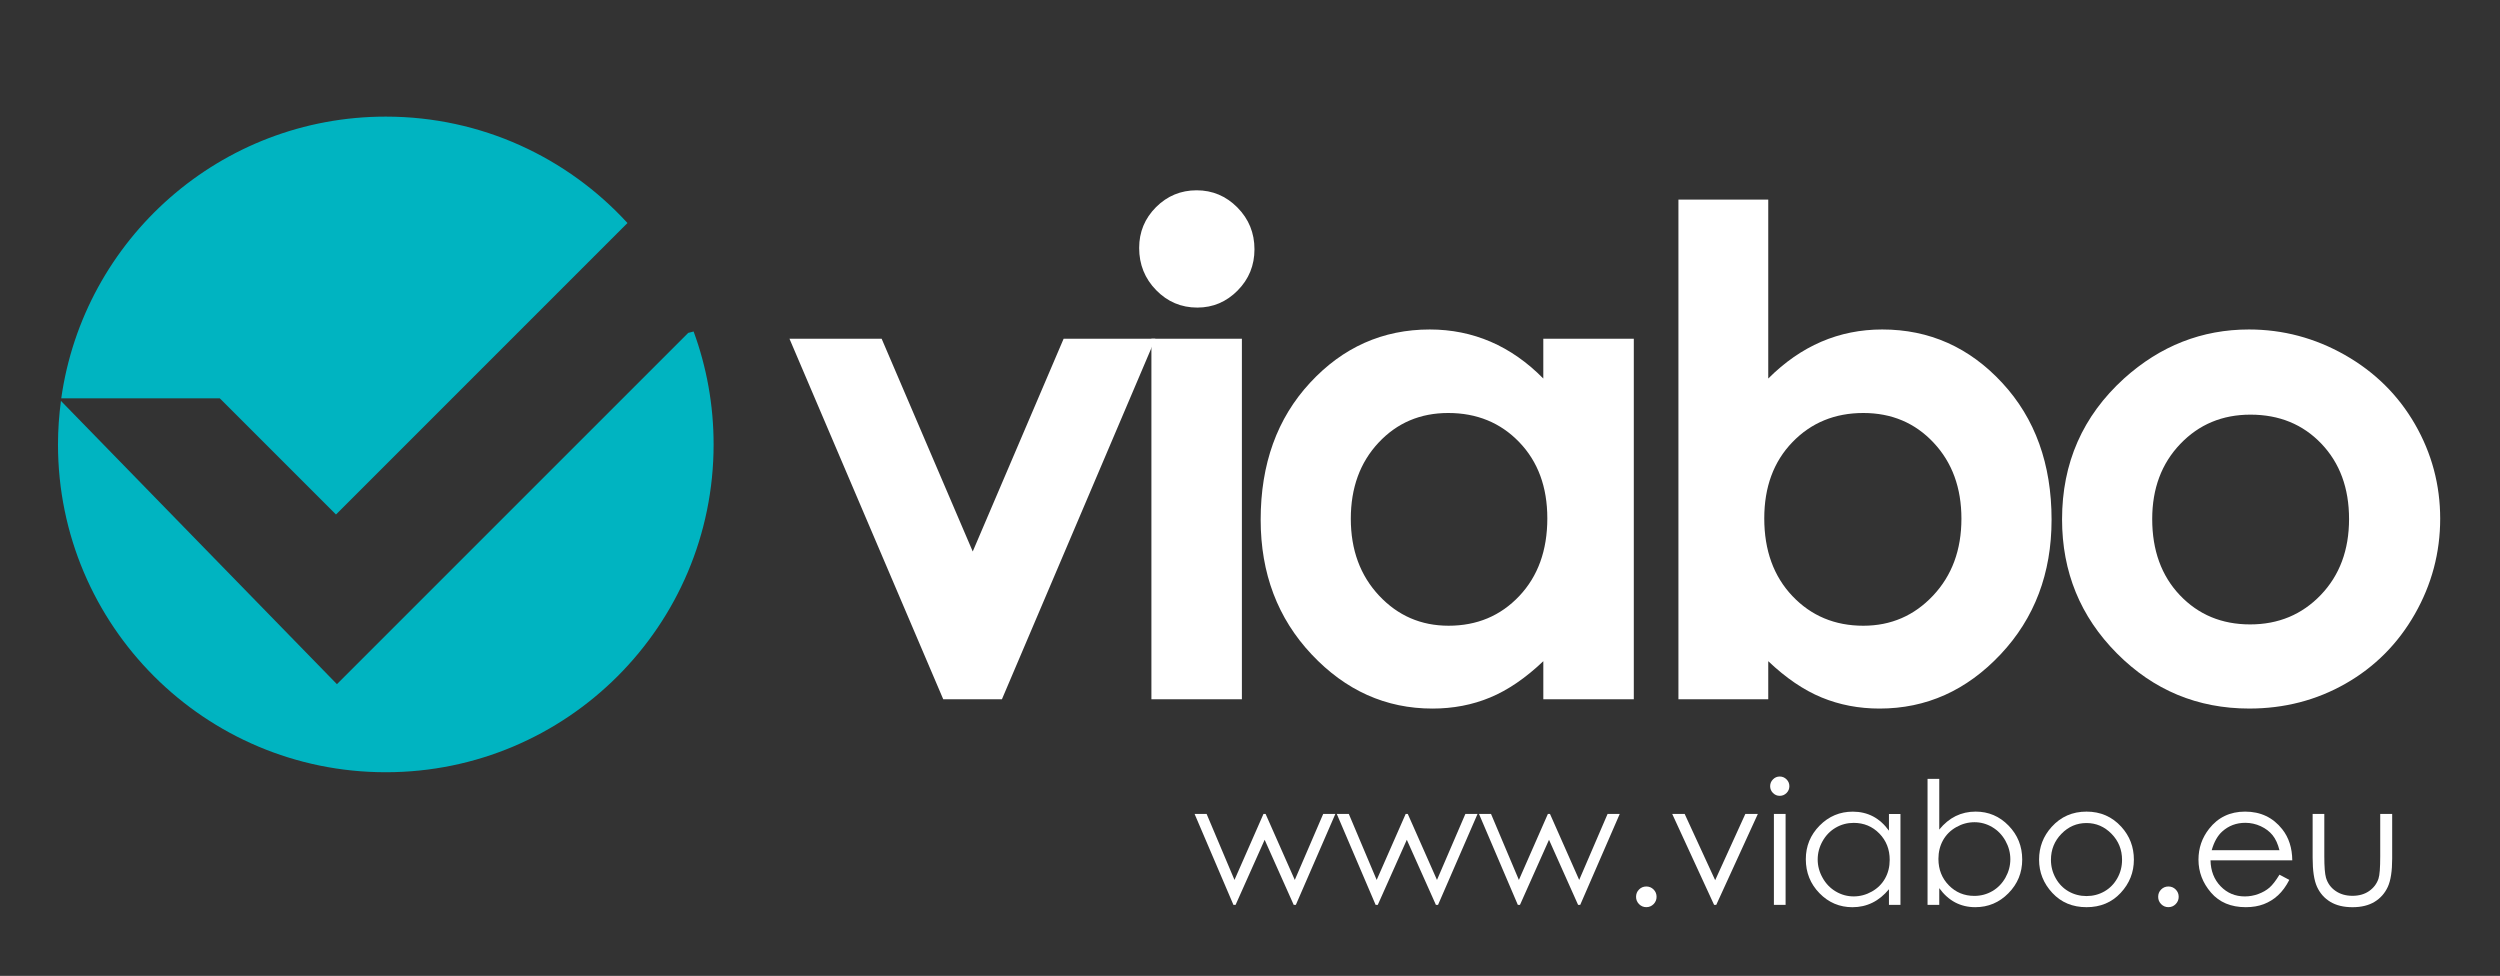
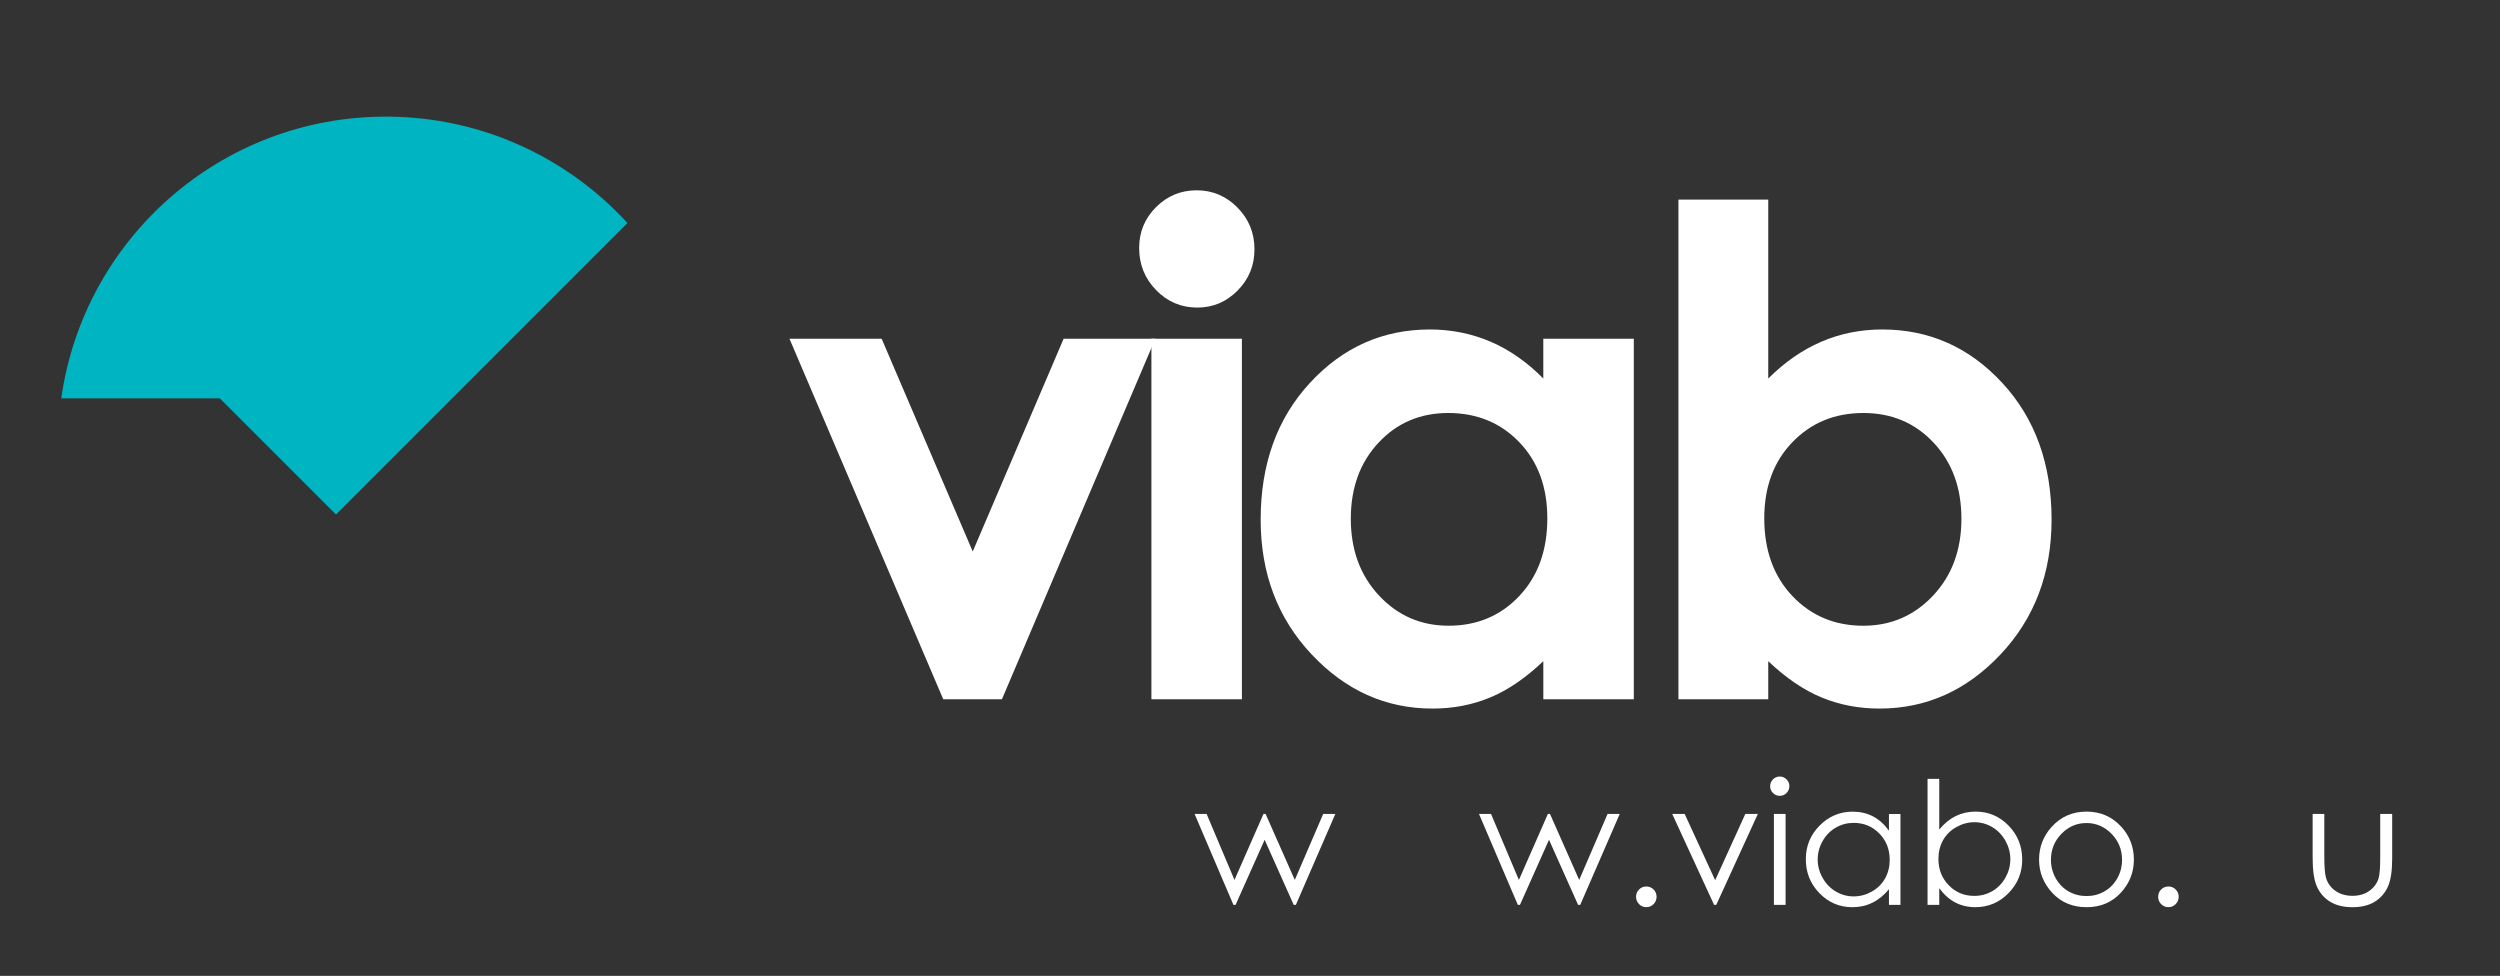
<svg xmlns="http://www.w3.org/2000/svg" version="1.1" id="Warstwa_1" x="0px" y="0px" width="124.25px" height="48.5px" viewBox="0 0 124.25 48.5" enable-background="new 0 0 124.25 48.5" xml:space="preserve">
  <rect x="0" y="0" width="124.25" height="48.5" fill="#333333" stroke="none" />
  <g>
    <path fill="#00B4C1" d="M10.924,19.797l5.774,5.774l14.367-14.367l0.12-0.12c-2.978-3.25-7.256-5.288-12.012-5.288   c-8.219,0-15.014,6.088-16.128,14H10.924z" />
-     <path fill="#00B4C1" d="M34.205,16.544l-17.46,17.459L3.029,19.925c-0.094,0.708-0.147,1.43-0.147,2.164   c0,8.997,7.294,16.291,16.292,16.291s16.292-7.294,16.292-16.291c0-1.973-0.351-3.863-0.993-5.613L34.205,16.544z" />
  </g>
  <g>
    <path fill="#FFFFFF" d="M39.237,16.836h4.581l4.527,10.573l4.517-10.573h4.558l-7.625,17.919h-2.915L39.237,16.836z" />
    <path fill="#FFFFFF" d="M59.473,9.458c0.788,0,1.464,0.286,2.028,0.856c0.564,0.571,0.846,1.263,0.846,2.075   c0,0.801-0.278,1.485-0.837,2.05s-1.227,0.848-2.004,0.848c-0.799,0-1.481-0.288-2.044-0.865c-0.564-0.576-0.846-1.276-0.846-2.1   c0-0.791,0.279-1.466,0.837-2.026C58.011,9.738,58.685,9.458,59.473,9.458z M57.225,16.836h4.497v17.919h-4.497V16.836z" />
    <path fill="#FFFFFF" d="M76.703,16.836H81.2v17.919h-4.497v-1.894c-0.877,0.834-1.757,1.436-2.64,1.803   c-0.883,0.368-1.84,0.552-2.871,0.552c-2.313,0-4.315-0.897-6.004-2.692c-1.689-1.795-2.533-4.027-2.533-6.695   c0-2.767,0.816-5.034,2.451-6.802c1.634-1.768,3.618-2.652,5.955-2.652c1.074,0,2.083,0.204,3.026,0.609   c0.943,0.407,1.814,1.016,2.615,1.829V16.836z M71.977,20.526c-1.39,0-2.544,0.491-3.463,1.474s-1.379,2.243-1.379,3.78   c0,1.548,0.468,2.821,1.403,3.82s2.087,1.499,3.455,1.499c1.412,0,2.583-0.491,3.513-1.474c0.93-0.983,1.396-2.271,1.396-3.862   c0-1.56-0.466-2.822-1.396-3.788S73.399,20.526,71.977,20.526z" />
    <path fill="#FFFFFF" d="M87.882,9.919v8.894c0.813-0.813,1.69-1.422,2.635-1.829c0.944-0.406,1.954-0.609,3.03-0.609   c2.339,0,4.326,0.884,5.962,2.652c1.637,1.768,2.454,4.035,2.454,6.802c0,2.668-0.846,4.9-2.536,6.695s-3.694,2.692-6.012,2.692   c-1.032,0-1.992-0.184-2.882-0.552c-0.89-0.367-1.773-0.969-2.651-1.803v1.894h-4.464V9.919H87.882z M92.608,20.526   c-1.416,0-2.592,0.483-3.524,1.449c-0.934,0.966-1.4,2.229-1.4,3.788c0,1.592,0.467,2.879,1.4,3.862   c0.933,0.982,2.108,1.474,3.524,1.474c1.372,0,2.528-0.5,3.467-1.499s1.408-2.272,1.408-3.82c0-1.537-0.461-2.798-1.384-3.78   C95.178,21.017,94.014,20.526,92.608,20.526z" />
-     <path fill="#FFFFFF" d="M111.773,16.375c1.691,0,3.28,0.423,4.769,1.268c1.487,0.846,2.648,1.993,3.483,3.442   c0.834,1.449,1.252,3.014,1.252,4.694c0,1.69-0.421,3.271-1.261,4.743c-0.84,1.471-1.984,2.621-3.434,3.45   s-3.047,1.243-4.793,1.243c-2.569,0-4.763-0.914-6.579-2.742c-1.817-1.828-2.726-4.049-2.726-6.662c0-2.8,1.026-5.133,3.079-6.999   C107.365,17.188,109.436,16.375,111.773,16.375z M111.848,20.608c-1.396,0-2.56,0.485-3.489,1.458   c-0.93,0.972-1.394,2.215-1.394,3.729c0,1.56,0.459,2.822,1.377,3.788c0.919,0.967,2.082,1.45,3.489,1.45   c1.408,0,2.579-0.489,3.515-1.466c0.935-0.978,1.402-2.234,1.402-3.772c0-1.537-0.46-2.785-1.378-3.746   S113.277,20.608,111.848,20.608z" />
  </g>
  <g>
    <path fill="#FFFFFF" d="M59.371,40.453h0.598l1.385,3.28l1.441-3.28H62.9l1.451,3.28l1.412-3.28h0.604l-1.963,4.518h-0.107   l-1.444-3.234l-1.444,3.234h-0.108L59.371,40.453z" />
-     <path fill="#FFFFFF" d="M66.438,40.453h0.598l1.385,3.28l1.441-3.28h0.105l1.451,3.28l1.411-3.28h0.605l-1.963,4.518h-0.107   l-1.445-3.234l-1.443,3.234h-0.108L66.438,40.453z" />
    <path fill="#FFFFFF" d="M73.506,40.453h0.598l1.385,3.28l1.441-3.28h0.105l1.451,3.28l1.411-3.28h0.604l-1.963,4.518h-0.107   l-1.445-3.234l-1.443,3.234h-0.107L73.506,40.453z" />
    <path fill="#FFFFFF" d="M81.822,44.058c0.141,0,0.262,0.05,0.361,0.149s0.149,0.221,0.149,0.365c0,0.141-0.05,0.262-0.149,0.363   c-0.1,0.101-0.221,0.151-0.361,0.151s-0.262-0.051-0.361-0.151c-0.1-0.102-0.149-0.223-0.149-0.363c0-0.145,0.05-0.266,0.149-0.365   S81.682,44.058,81.822,44.058z" />
    <path fill="#FFFFFF" d="M83.109,40.453h0.619l1.516,3.293l1.499-3.293h0.622l-2.067,4.518h-0.108L83.109,40.453z" />
    <path fill="#FFFFFF" d="M88.451,38.593c0.133,0,0.246,0.047,0.34,0.142c0.094,0.094,0.141,0.207,0.141,0.34   c0,0.13-0.047,0.242-0.141,0.337c-0.094,0.094-0.207,0.141-0.34,0.141c-0.129,0-0.24-0.047-0.334-0.141   c-0.094-0.095-0.141-0.207-0.141-0.337c0-0.133,0.047-0.246,0.141-0.34C88.211,38.64,88.322,38.593,88.451,38.593z M88.163,40.453   h0.581v4.518h-0.581V40.453z" />
    <path fill="#FFFFFF" d="M94.453,40.453v4.518h-0.572v-0.776c-0.244,0.296-0.518,0.519-0.82,0.668   c-0.303,0.15-0.635,0.225-0.994,0.225c-0.64,0-1.186-0.231-1.639-0.695s-0.679-1.028-0.679-1.692c0-0.65,0.229-1.207,0.685-1.669   c0.457-0.462,1.007-0.693,1.648-0.693c0.371,0,0.707,0.079,1.008,0.236c0.3,0.158,0.563,0.395,0.791,0.71v-0.83H94.453z    M92.131,40.897c-0.324,0-0.623,0.079-0.896,0.238s-0.491,0.383-0.653,0.67c-0.161,0.287-0.243,0.592-0.243,0.912   c0,0.318,0.082,0.622,0.246,0.913c0.162,0.29,0.381,0.516,0.656,0.678s0.57,0.243,0.886,0.243c0.318,0,0.62-0.081,0.904-0.241   s0.504-0.377,0.657-0.651c0.154-0.273,0.23-0.582,0.23-0.925c0-0.522-0.172-0.959-0.517-1.311   C93.057,41.073,92.634,40.897,92.131,40.897z" />
    <path fill="#FFFFFF" d="M95.799,44.971v-6.262h0.582v2.521c0.242-0.299,0.516-0.522,0.816-0.671   c0.302-0.147,0.632-0.222,0.992-0.222c0.639,0,1.184,0.231,1.636,0.695s0.679,1.026,0.679,1.688c0,0.653-0.229,1.212-0.686,1.674   c-0.455,0.462-1.004,0.693-1.646,0.693c-0.367,0-0.701-0.079-1-0.236c-0.298-0.158-0.563-0.395-0.791-0.71v0.83H95.799z    M98.124,44.526c0.323,0,0.622-0.079,0.896-0.238s0.49-0.383,0.652-0.671c0.161-0.288,0.242-0.593,0.242-0.914   c0-0.32-0.082-0.627-0.244-0.917c-0.164-0.291-0.383-0.518-0.657-0.679c-0.274-0.162-0.568-0.243-0.88-0.243   c-0.318,0-0.619,0.081-0.905,0.243c-0.286,0.161-0.506,0.38-0.659,0.653c-0.152,0.274-0.229,0.583-0.229,0.926   c0,0.523,0.172,0.961,0.516,1.313S97.621,44.526,98.124,44.526z" />
    <path fill="#FFFFFF" d="M103.701,40.337c0.695,0,1.272,0.252,1.73,0.756c0.416,0.459,0.623,1.003,0.623,1.632   c0,0.631-0.219,1.183-0.658,1.654c-0.44,0.472-1.006,0.708-1.695,0.708c-0.693,0-1.26-0.236-1.699-0.708s-0.66-1.023-0.66-1.654   c0-0.626,0.209-1.169,0.625-1.628C102.424,40.59,103.002,40.337,103.701,40.337z M103.699,40.905c-0.484,0-0.899,0.179-1.246,0.536   c-0.348,0.356-0.521,0.789-0.521,1.295c0,0.327,0.08,0.632,0.238,0.914s0.371,0.5,0.641,0.654c0.27,0.153,0.566,0.23,0.889,0.23   s0.617-0.077,0.887-0.23c0.27-0.154,0.484-0.372,0.643-0.654s0.236-0.587,0.236-0.914c0-0.506-0.174-0.938-0.522-1.295   C104.594,41.084,104.18,40.905,103.699,40.905z" />
    <path fill="#FFFFFF" d="M107.77,44.058c0.142,0,0.262,0.05,0.361,0.149s0.15,0.221,0.15,0.365c0,0.141-0.051,0.262-0.15,0.363   c-0.1,0.101-0.22,0.151-0.361,0.151c-0.141,0-0.262-0.051-0.361-0.151c-0.1-0.102-0.148-0.223-0.148-0.363   c0-0.145,0.049-0.266,0.148-0.365S107.629,44.058,107.77,44.058z" />
-     <path fill="#FFFFFF" d="M113.289,43.472l0.49,0.258c-0.161,0.315-0.348,0.57-0.558,0.764s-0.447,0.341-0.71,0.442   c-0.264,0.101-0.563,0.151-0.895,0.151c-0.736,0-1.313-0.241-1.729-0.725s-0.623-1.029-0.623-1.638   c0-0.573,0.176-1.084,0.527-1.532c0.445-0.57,1.043-0.855,1.791-0.855c0.771,0,1.385,0.292,1.846,0.876   c0.326,0.412,0.492,0.928,0.498,1.545h-4.064c0.011,0.524,0.179,0.955,0.503,1.29c0.324,0.336,0.725,0.504,1.201,0.504   c0.229,0,0.454-0.04,0.671-0.12c0.219-0.08,0.403-0.187,0.556-0.318C112.946,43.98,113.111,43.767,113.289,43.472z M113.289,42.255   c-0.078-0.31-0.191-0.558-0.34-0.743s-0.344-0.335-0.588-0.448s-0.5-0.17-0.77-0.17c-0.443,0-0.824,0.143-1.143,0.428   c-0.232,0.207-0.409,0.519-0.527,0.934H113.289z" />
    <path fill="#FFFFFF" d="M114.938,40.453h0.58v2.109c0,0.515,0.028,0.869,0.084,1.063c0.083,0.277,0.242,0.496,0.477,0.656   c0.233,0.161,0.513,0.241,0.838,0.241c0.324,0,0.599-0.078,0.824-0.234c0.227-0.157,0.383-0.362,0.469-0.617   c0.059-0.174,0.087-0.544,0.087-1.108v-2.109h0.594v2.217c0,0.623-0.073,1.093-0.218,1.408c-0.146,0.315-0.364,0.563-0.656,0.741   s-0.658,0.268-1.098,0.268c-0.44,0-0.809-0.089-1.104-0.268s-0.514-0.428-0.66-0.748c-0.145-0.319-0.217-0.8-0.217-1.442V40.453z" />
  </g>
</svg>